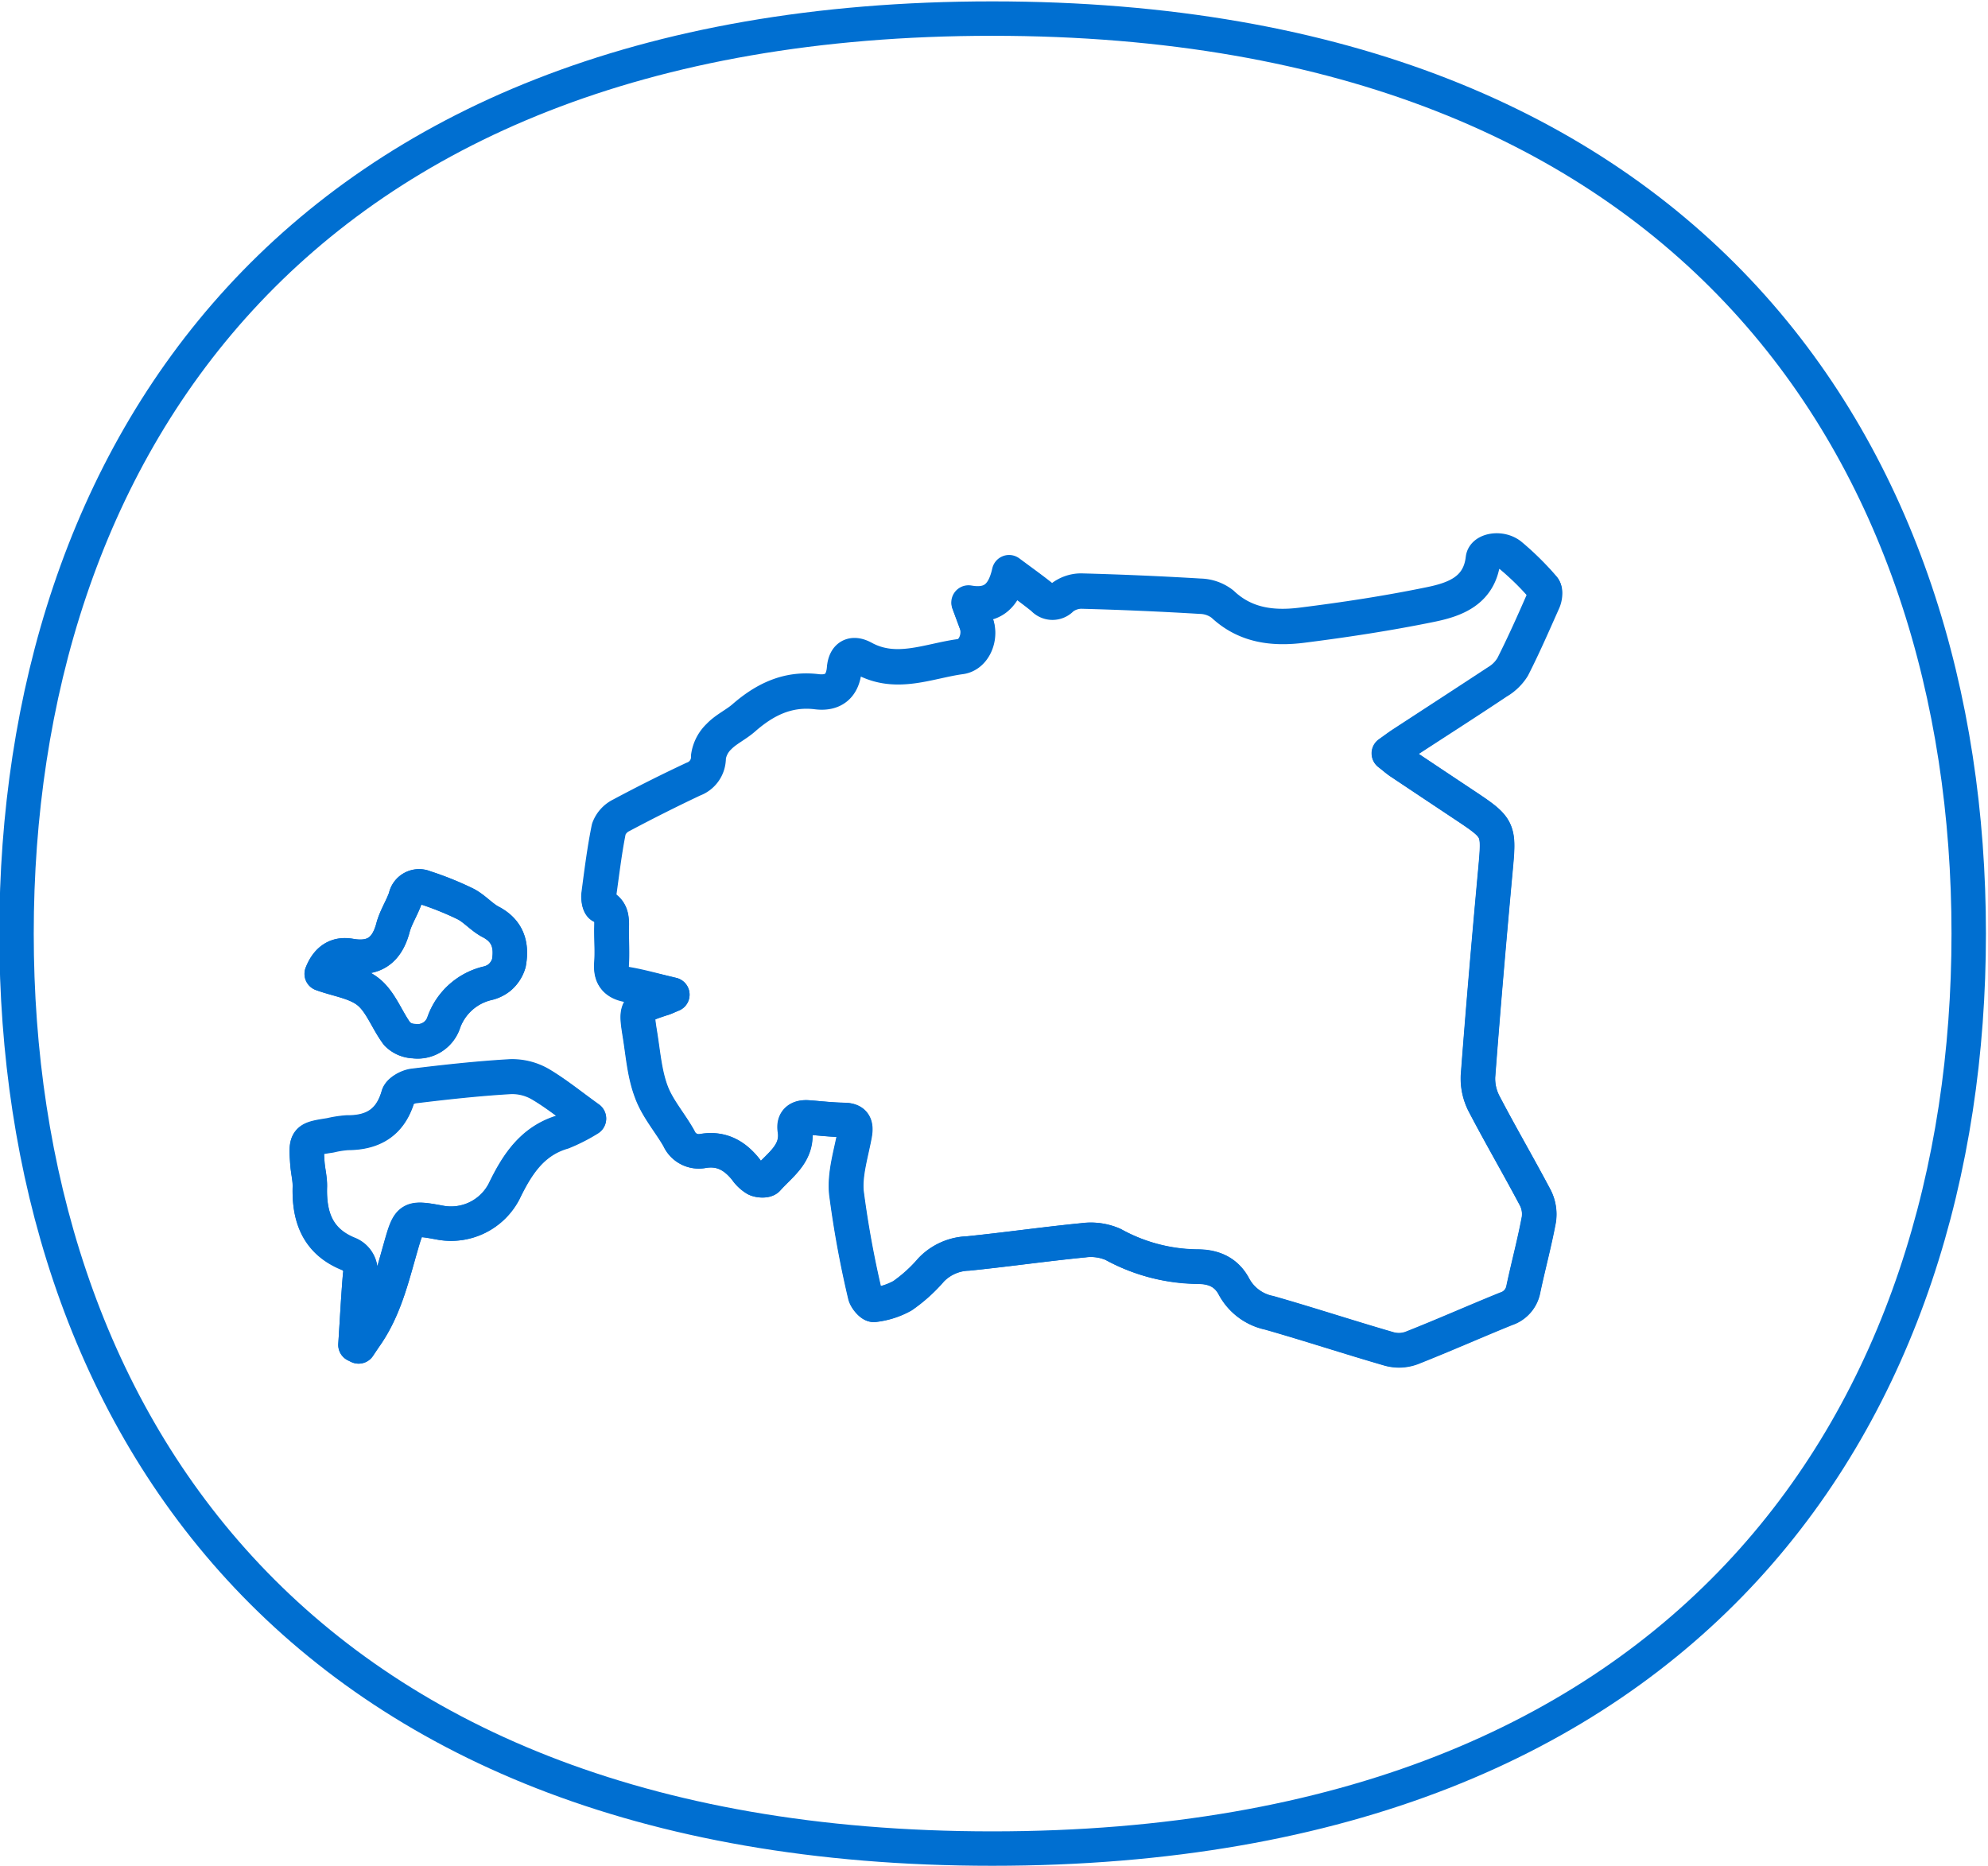
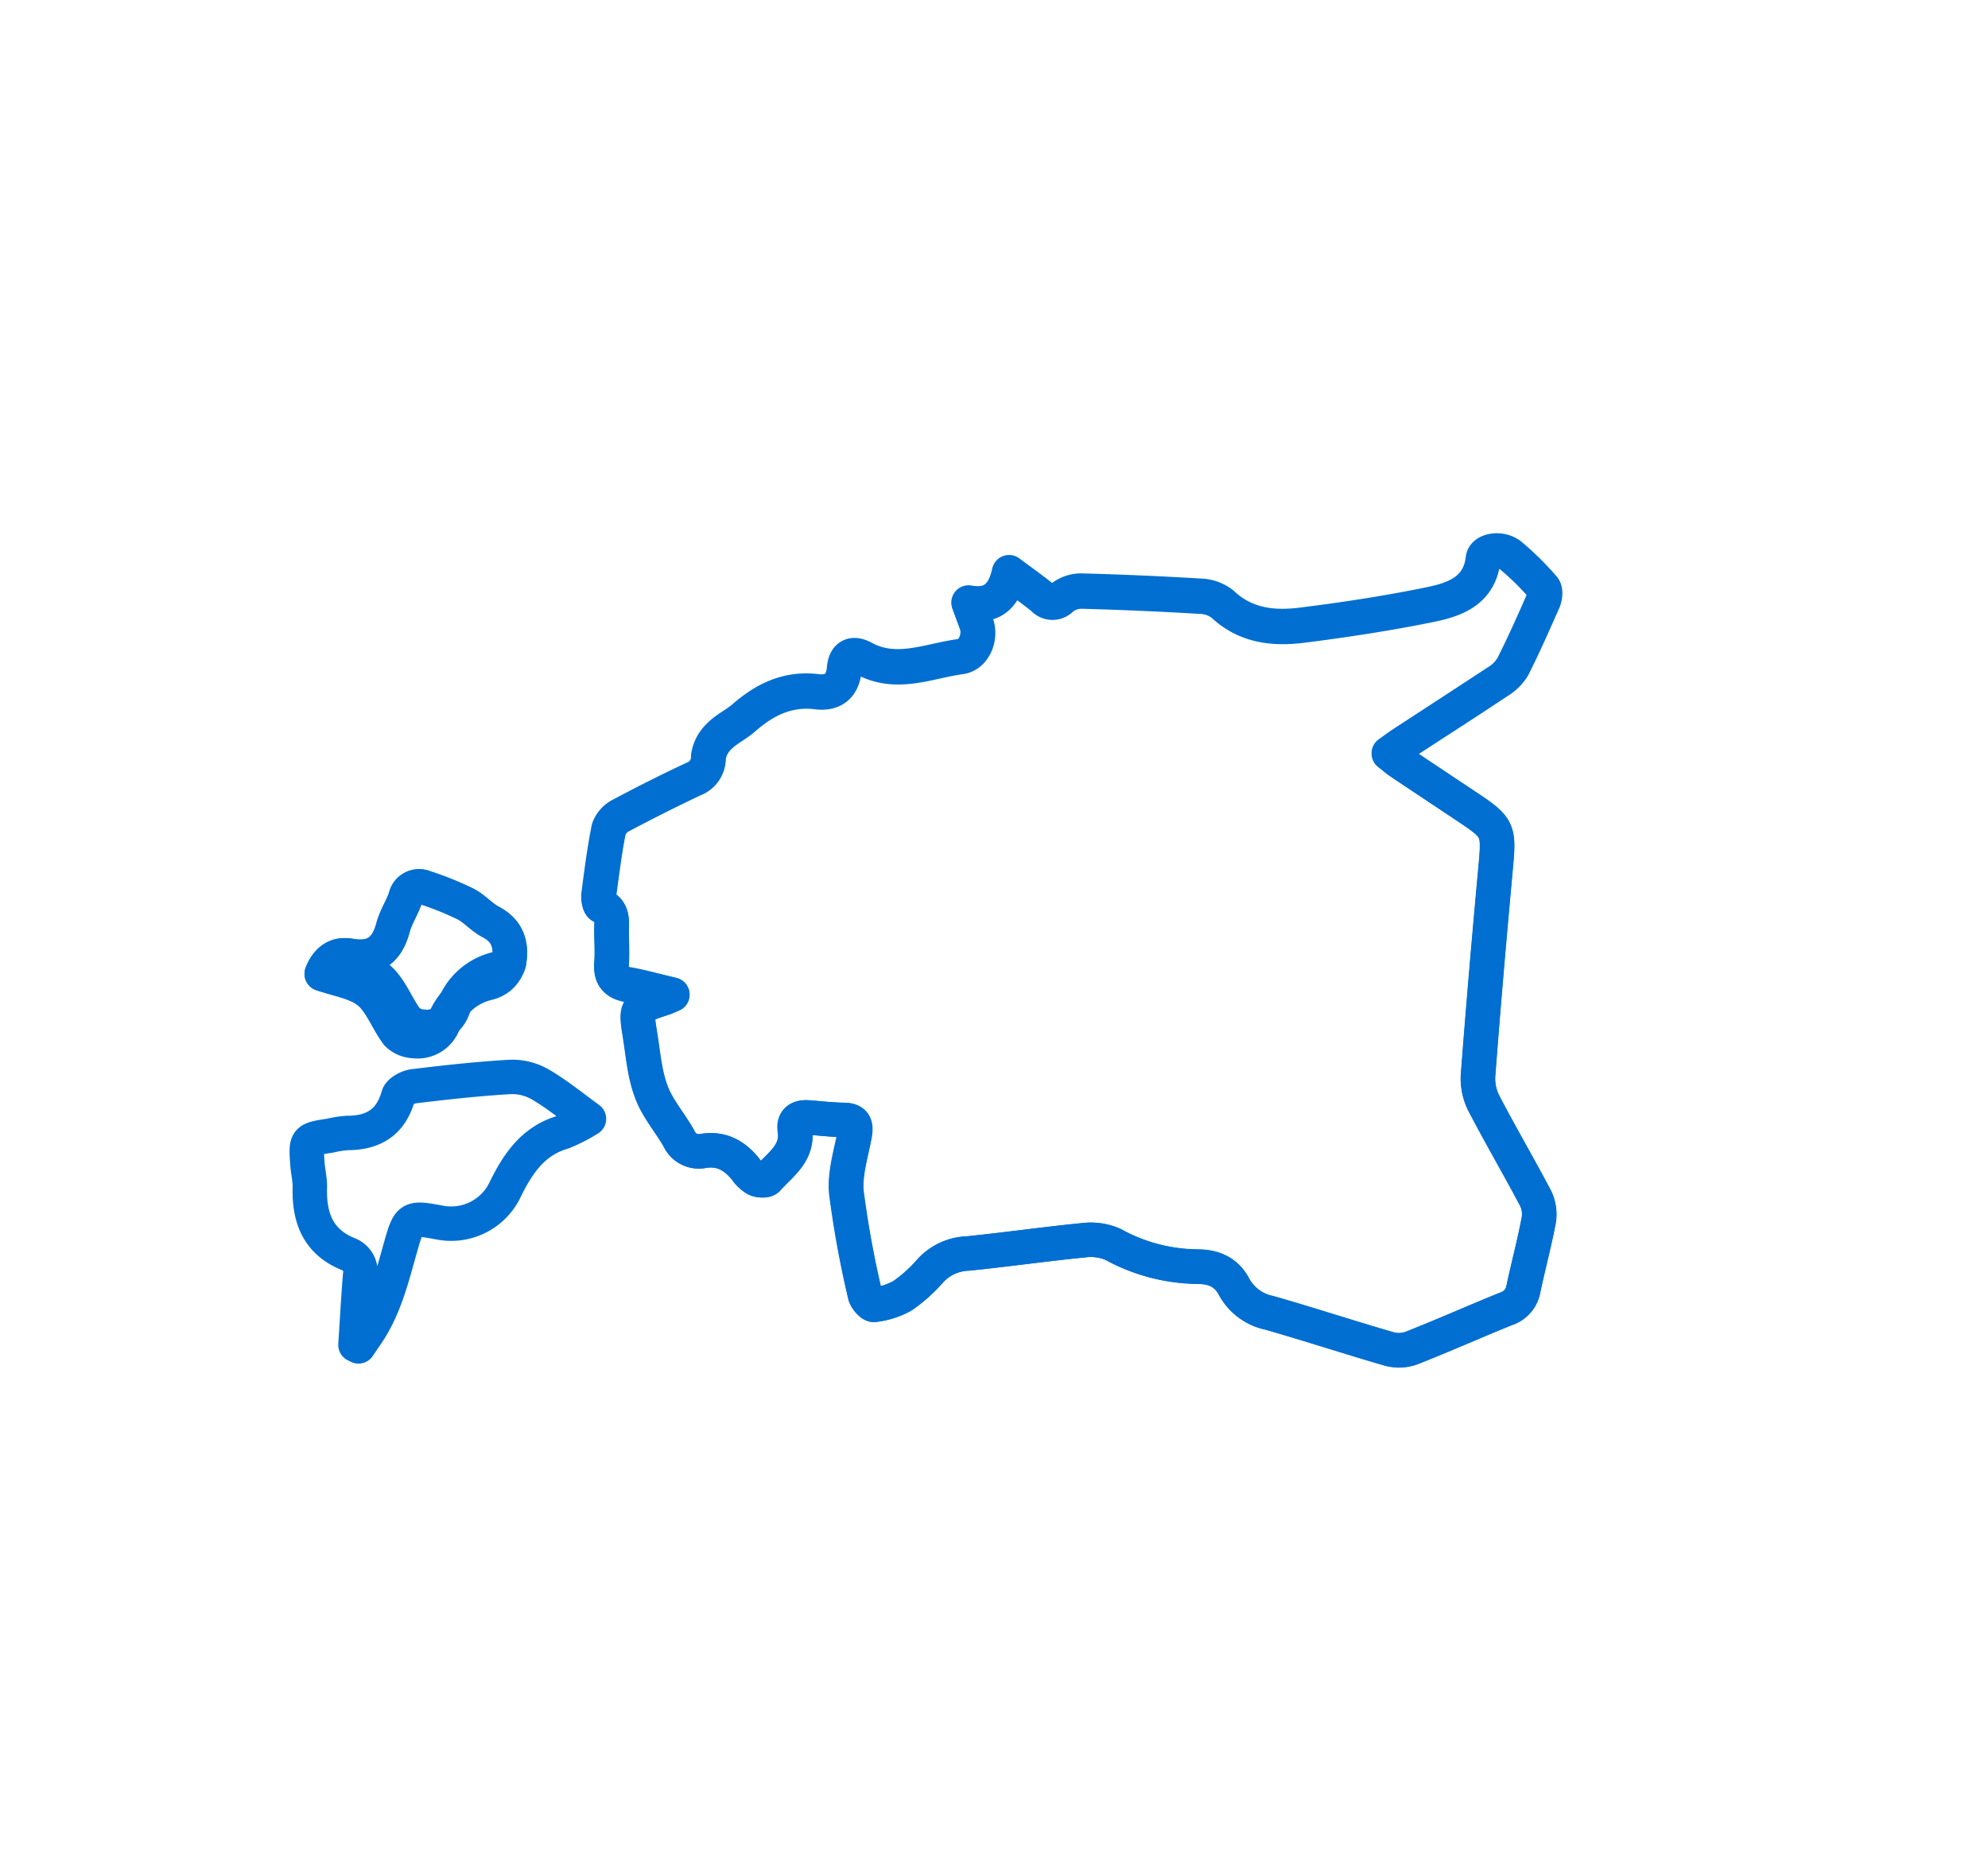
<svg xmlns="http://www.w3.org/2000/svg" version="1.1" viewBox="0 0 288.7 271" data-name="Layer 1" id="Layer_1">
  <defs id="defs4">
    <style id="style2">.cls-1{fill:none;stroke:#006fd1;stroke-linecap:round;stroke-linejoin:round;stroke-width:5px;}</style>
  </defs>
  <title id="title6">lisaikoonid</title>
-   <path d="M144.1,268.5C41.7,268.5,2.4,204.3,2.4,135.6S41.7,2.7,144.1,2.7,285.9,66.9,285.9,135.6,246.6,268.5,144.1,268.5" class="cls-1" id="Mull" />
  <path id="path9" d="M97.64,144.47c-.89.37-1.15.5-1.43.59-3.84,1.28-3.88,1.29-3.24,5.24.45,2.79.67,5.69,1.65,8.3.9,2.41,2.72,4.47,4,6.75a3.15,3.15,0,0,0,3.5,1.83c2.68-.45,4.63.66,6.23,2.69a4.69,4.69,0,0,0,1.45,1.38c.47.23,1.41.28,1.67,0,1.82-2.08,4.47-3.72,4-7.14-.21-1.36.61-1.89,1.91-1.8,1.72.13,3.44.31,5.16.36,1.57,0,1.86.73,1.59,2.17-.52,2.8-1.45,5.68-1.18,8.42a145.71,145.71,0,0,0,2.71,14.82c.12.57.93,1.51,1.29,1.45a11.07,11.07,0,0,0,4.14-1.32,22.25,22.25,0,0,0,4.16-3.76,7.75,7.75,0,0,1,5.37-2.38c5.59-.57,11.16-1.37,16.76-1.92a8.07,8.07,0,0,1,4.29.6A25.93,25.93,0,0,0,173.9,184c2.31,0,4.22.73,5.37,3a7.54,7.54,0,0,0,5.07,3.71c5.84,1.67,11.62,3.57,17.46,5.26a5.33,5.33,0,0,0,3.21-.15c4.61-1.82,9.13-3.83,13.72-5.69a3.69,3.69,0,0,0,2.51-2.87c.71-3.38,1.62-6.71,2.25-10.1a5.26,5.26,0,0,0-.52-3.17c-2.41-4.58-5-9-7.43-13.64a7.93,7.93,0,0,1-.89-4c.75-9.94,1.61-19.87,2.52-29.8.57-6.19.63-6.19-4.57-9.65q-4.59-3.06-9.18-6.12c-.54-.36-1-.79-1.71-1.32.78-.56,1.36-1,2-1.41,4.59-3,9.21-5.94,13.78-9a6.36,6.36,0,0,0,2.22-2.13c1.6-3.14,3-6.37,4.44-9.6.24-.54.36-1.5.05-1.84a40.67,40.67,0,0,0-4.79-4.73c-1.42-1.14-3.84-.69-4,.53-.53,4.61-4.09,5.87-7.67,6.6-6.17,1.26-12.41,2.21-18.65,3-4.15.52-8.2.09-11.53-3.07a5.46,5.46,0,0,0-3.23-1.14q-8.64-.52-17.3-.75a4.61,4.61,0,0,0-2.82,1,1.81,1.81,0,0,1-2.73,0c-1.47-1.19-3-2.29-4.88-3.67-.74,3.33-2.4,5-5.89,4.4l1.11,3c.71,1.92-.33,4.52-2.31,4.79-4.66.63-9.32,2.85-14.06.25-1.59-.87-2.65-.27-2.81,1.51-.23,2.55-1.67,3.63-4,3.34-4.21-.52-7.55,1.13-10.6,3.8-1.13,1-2.55,1.64-3.59,2.7a5.1,5.1,0,0,0-1.54,2.95,3.33,3.33,0,0,1-2.2,3.25q-5.29,2.5-10.46,5.25a3.63,3.63,0,0,0-1.81,2c-.64,3.16-1,6.36-1.46,9.56-.07.53.06,1.47.36,1.59,1.8.73,1.49,2.23,1.5,3.62,0,1.58.1,3.16,0,4.73-.14,1.83.53,2.78,2.39,3.1S95.09,143.86,97.64,144.47Z" class="cls-1" />
-   <path id="path11" d="M51.62,195.34l.47.23c.36-.53.7-1.06,1.07-1.58,2.65-3.84,3.73-8.3,5-12.7s1.31-4.53,5.87-3.68A8.68,8.68,0,0,0,73.21,173c1.86-3.84,4.05-7.32,8.52-8.63a24.7,24.7,0,0,0,3.8-1.94c-2.59-1.85-4.72-3.6-7.07-5a8.16,8.16,0,0,0-4.33-1.09c-4.7.27-9.4.79-14.08,1.36-.81.1-2,.76-2.21,1.4-1.09,3.82-3.59,5.42-7.41,5.38a15.25,15.25,0,0,0-2.44.38c-3.57.56-3.59.56-3.35,4.06.08,1.12.4,2.24.36,3.35-.14,4.46,1.13,8,5.63,9.83a2.74,2.74,0,0,1,1.66,3.11C52,188.63,51.84,192,51.62,195.34Z" class="cls-1" />
  <path id="path13" d="M46.72,141.45c2.41.87,5,1.2,6.79,2.63s2.69,4.11,4.17,6.08a3.6,3.6,0,0,0,2.42,1.05,4,4,0,0,0,4.36-2.75,8.92,8.92,0,0,1,6.25-5.63,4.39,4.39,0,0,0,1.82-.85,4.31,4.31,0,0,0,1.36-2.07c.46-2.54-.08-4.69-2.65-6-1.31-.69-2.34-1.94-3.66-2.61a45.25,45.25,0,0,0-5.92-2.38,2,2,0,0,0-2.77,1.47c-.51,1.49-1.42,2.85-1.82,4.35-.87,3.3-2.79,4.7-6.2,4.1C48.79,138.46,47.47,139.53,46.72,141.45Z" class="cls-1" />
  <path id="path15" d="M97.64,144.47c-2.55-.61-4.49-1.18-6.47-1.52s-2.52-1.27-2.39-3.1c.12-1.57,0-3.15,0-4.73,0-1.39.3-2.89-1.5-3.62-.3-.12-.43-1.06-.36-1.59.42-3.2.82-6.4,1.46-9.56a3.63,3.63,0,0,1,1.81-2q5.16-2.76,10.46-5.25a3.33,3.33,0,0,0,2.2-3.25,5.1,5.1,0,0,1,1.54-2.95c1-1.06,2.46-1.72,3.59-2.7,3.05-2.66,6.39-4.31,10.6-3.8,2.37.29,3.81-.79,4-3.34.16-1.77,1.21-2.38,2.81-1.51,4.74,2.59,9.4.38,14.06-.25,2-.27,3-2.87,2.31-4.79l-1.11-3c3.49.62,5.15-1.07,5.89-4.4,1.85,1.38,3.4,2.48,4.88,3.67a1.81,1.81,0,0,0,2.73,0,4.61,4.61,0,0,1,2.82-1q8.66.23,17.3.75a5.46,5.46,0,0,1,3.23,1.14c3.33,3.15,7.38,3.59,11.53,3.07,6.25-.78,12.49-1.73,18.65-3,3.58-.73,7.14-2,7.67-6.6.14-1.22,2.56-1.67,4-.53a40.67,40.67,0,0,1,4.79,4.73c.3.34.18,1.3-.05,1.84-1.41,3.23-2.85,6.46-4.44,9.6A6.36,6.36,0,0,1,217.46,99c-4.57,3-9.18,6-13.78,9-.62.4-1.2.85-2,1.41.68.53,1.17,1,1.71,1.32q4.58,3.07,9.18,6.12c5.19,3.46,5.13,3.46,4.57,9.65-.91,9.93-1.77,19.86-2.52,29.8a7.93,7.93,0,0,0,.89,4c2.39,4.59,5,9.06,7.43,13.64a5.26,5.26,0,0,1,.52,3.17c-.63,3.39-1.53,6.73-2.25,10.1a3.69,3.69,0,0,1-2.51,2.87c-4.59,1.86-9.12,3.88-13.72,5.69a5.33,5.33,0,0,1-3.21.15c-5.84-1.69-11.61-3.59-17.46-5.26a7.54,7.54,0,0,1-5.07-3.71c-1.15-2.22-3.06-3-5.37-3a25.93,25.93,0,0,1-12.26-3.21,8.07,8.07,0,0,0-4.29-.6c-5.6.55-11.17,1.35-16.76,1.92a7.75,7.75,0,0,0-5.37,2.38,22.25,22.25,0,0,1-4.16,3.76,11.07,11.07,0,0,1-4.14,1.32c-.35.06-1.17-.87-1.29-1.45a145.71,145.71,0,0,1-2.71-14.82c-.27-2.74.66-5.63,1.18-8.42.27-1.44,0-2.13-1.59-2.17-1.72,0-3.44-.23-5.16-.36-1.3-.1-2.12.44-1.91,1.8.52,3.42-2.14,5.06-4,7.14-.25.29-1.2.24-1.67,0a4.69,4.69,0,0,1-1.45-1.38c-1.6-2-3.55-3.14-6.23-2.69a3.15,3.15,0,0,1-3.5-1.83c-1.3-2.28-3.12-4.34-4-6.75-1-2.61-1.2-5.51-1.65-8.3-.63-3.95-.59-4,3.24-5.24C96.48,145,96.75,144.84,97.64,144.47Z" class="cls-1" />
  <path id="path17" d="M51.62,195.34c.22-3.35.4-6.71.67-10.05a2.74,2.74,0,0,0-1.66-3.11c-4.5-1.8-5.78-5.37-5.63-9.83,0-1.11-.28-2.23-.36-3.35-.24-3.51-.23-3.51,3.35-4.06a15.25,15.25,0,0,1,2.44-.38c3.82,0,6.33-1.55,7.41-5.38.18-.64,1.4-1.3,2.21-1.4,4.68-.57,9.37-1.09,14.08-1.36a8.16,8.16,0,0,1,4.33,1.09c2.35,1.37,4.49,3.12,7.07,5a24.7,24.7,0,0,1-3.8,1.94c-4.47,1.31-6.66,4.79-8.52,8.63A8.68,8.68,0,0,1,64,177.6c-4.56-.84-4.59-.85-5.87,3.68s-2.32,8.86-5,12.7c-.36.52-.71,1.05-1.07,1.58Z" class="cls-1" />
-   <path id="path19" d="M46.72,141.45c.76-1.92,2.07-3,4.16-2.63,3.42.6,5.33-.8,6.2-4.1.4-1.51,1.31-2.87,1.82-4.35a2,2,0,0,1,2.77-1.47,45.25,45.25,0,0,1,5.92,2.38c1.32.67,2.34,1.92,3.66,2.61,2.57,1.35,3.11,3.5,2.65,6A4.31,4.31,0,0,1,72.53,142a4.39,4.39,0,0,1-1.82.85,8.92,8.92,0,0,0-6.25,5.63,4,4,0,0,1-4.36,2.75,3.6,3.6,0,0,1-2.42-1.05c-1.49-2-2.35-4.59-4.17-6.08S49.12,142.33,46.72,141.45Z" class="cls-1" />
+   <path id="path19" d="M46.72,141.45c.76-1.92,2.07-3,4.16-2.63,3.42.6,5.33-.8,6.2-4.1.4-1.51,1.31-2.87,1.82-4.35a2,2,0,0,1,2.77-1.47,45.25,45.25,0,0,1,5.92,2.38c1.32.67,2.34,1.92,3.66,2.61,2.57,1.35,3.11,3.5,2.65,6a4.39,4.39,0,0,1-1.82.85,8.92,8.92,0,0,0-6.25,5.63,4,4,0,0,1-4.36,2.75,3.6,3.6,0,0,1-2.42-1.05c-1.49-2-2.35-4.59-4.17-6.08S49.12,142.33,46.72,141.45Z" class="cls-1" />
</svg>